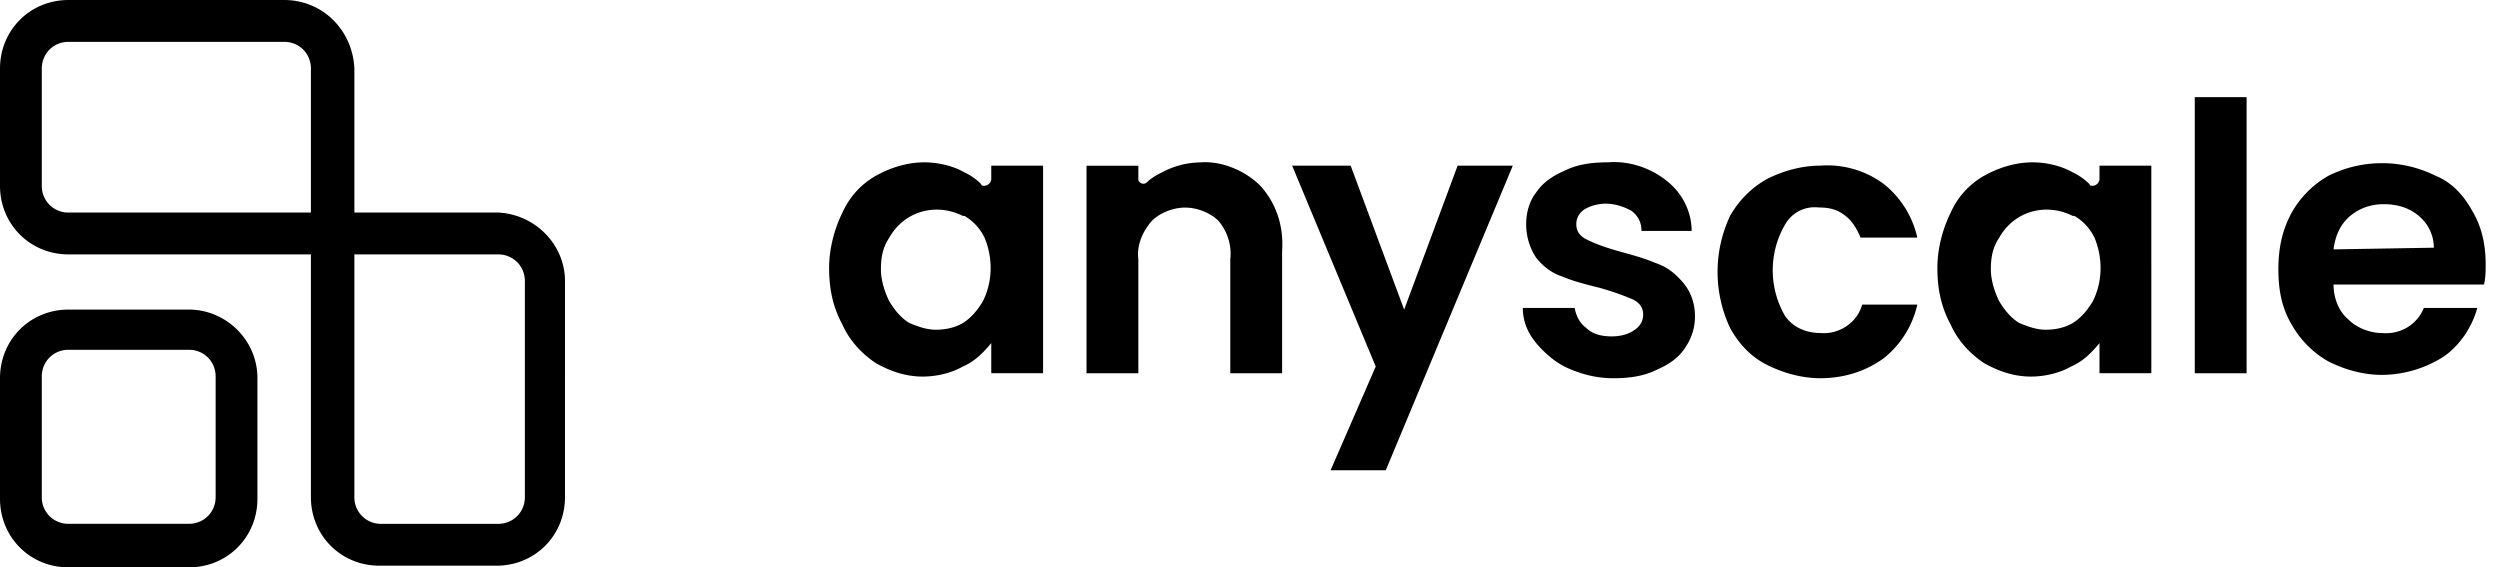
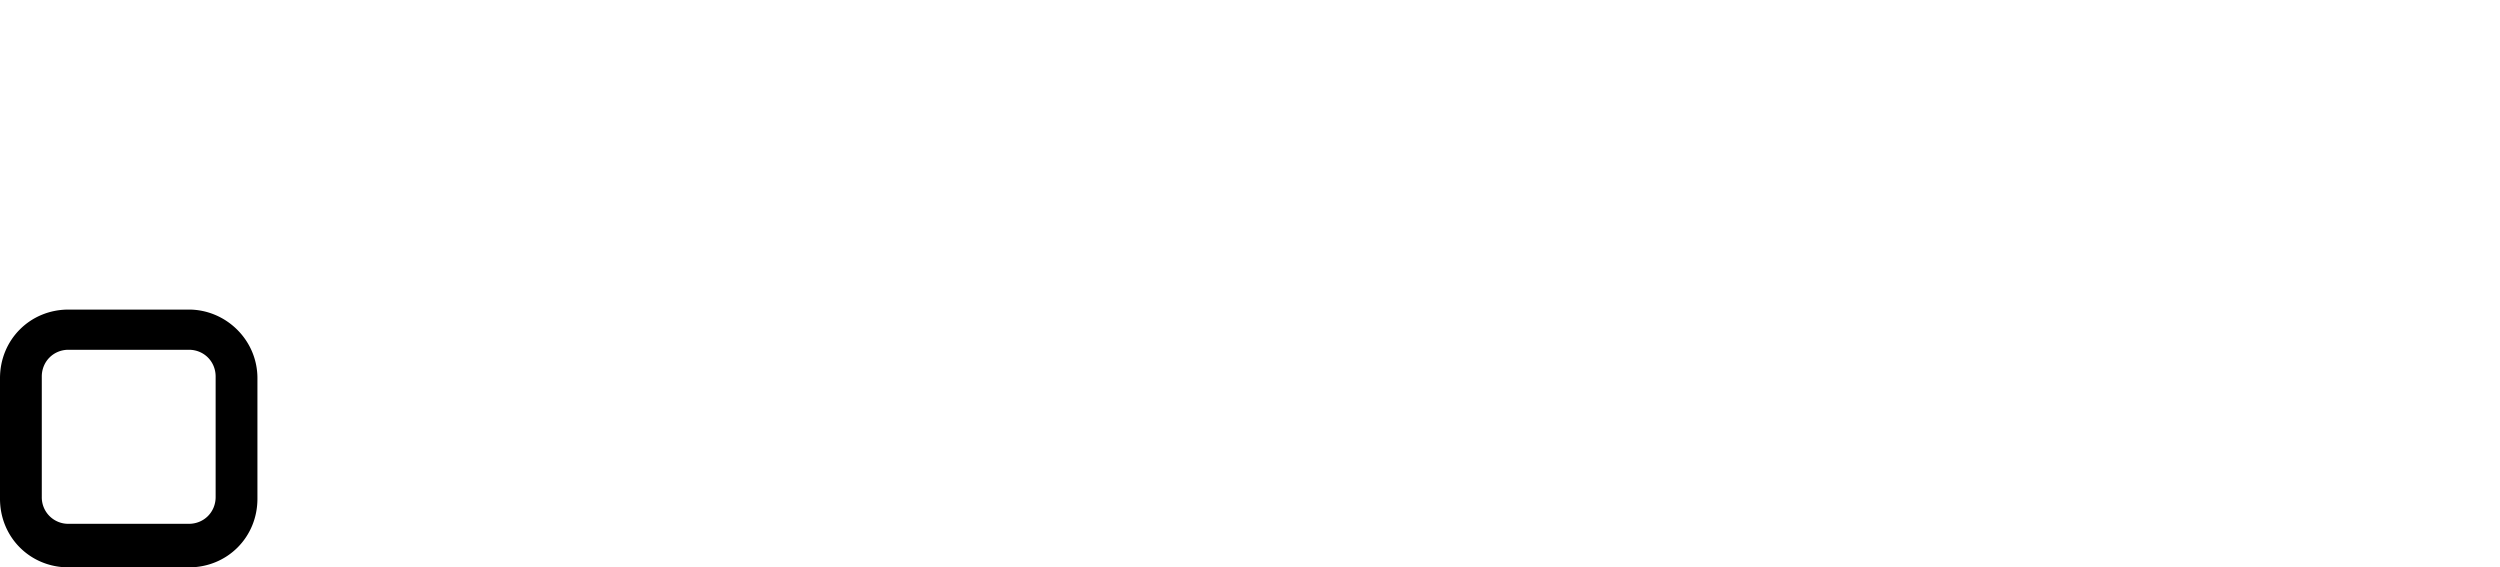
<svg xmlns="http://www.w3.org/2000/svg" width="141" height="32" fill="none" role="img">
  <g clip-path="url(#anyscale-logo_svg__a)" fill="currentColor">
    <path d="M10.653 17.46H3.865C1.697 17.46 0 19.16 0 21.332v6.797c0 2.17 1.697 3.87 3.865 3.87h6.788c2.169 0 3.866-1.7 3.866-3.87V21.33c0-2.171-1.792-3.87-3.866-3.87Zm1.509 10.573c0 .85-.66 1.51-1.509 1.51H3.865a1.49 1.49 0 0 1-1.508-1.51v-6.796c0-.85.66-1.51 1.508-1.51h6.788c.849 0 1.509.66 1.509 1.51v6.796Z" />
-     <path d="M28.095 11.988h-8.108V3.87C19.892 1.7 18.196 0 16.027 0H3.865C1.697 0 0 1.7 0 3.87v6.608c0 2.171 1.697 3.87 3.865 3.87h13.67v13.687c0 2.171 1.698 3.87 3.866 3.87h6.6c2.168 0 3.865-1.699 3.865-3.87V15.858c0-2.076-1.697-3.775-3.771-3.87Zm-24.23 0a1.49 1.49 0 0 1-1.508-1.51V3.87c0-.85.66-1.51 1.508-1.51h12.162c.849 0 1.509.66 1.509 1.51v8.118H3.866Zm25.738 16.047c0 .85-.66 1.51-1.508 1.51h-6.6a1.49 1.49 0 0 1-1.508-1.51V14.348h8.108c.848 0 1.508.66 1.508 1.51v12.177ZM79.194 17.462l-3.017-8.118h-3.3l4.714 11.327-2.546 5.853h3.112l7.165-17.18H82.21l-3.016 8.118ZM93.335 14.819c-.66-.284-1.414-.472-2.075-.661-.66-.189-1.225-.378-1.79-.66-.378-.19-.566-.473-.566-.85 0-.378.188-.661.472-.85.847-.472 1.79-.378 2.639.094.377.284.566.661.566 1.133h2.828c0-1.133-.566-2.171-1.414-2.832-.943-.755-2.169-1.133-3.3-1.038-.849 0-1.697.094-2.45.472-.66.283-1.227.66-1.604 1.227-.377.472-.565 1.133-.565 1.794 0 .66.188 1.321.565 1.887.377.472.849.85 1.414 1.039.66.283 1.414.472 2.168.66.66.19 1.226.378 1.886.661.377.19.566.472.566.85 0 .377-.189.66-.471.85-.377.283-.85.377-1.32.377-.472 0-1.038-.094-1.415-.472-.377-.283-.565-.66-.66-1.133h-2.922c0 .755.282 1.416.754 1.982.472.567 1.131 1.133 1.791 1.416.849.378 1.698.567 2.546.567.849 0 1.697-.095 2.45-.472.661-.283 1.227-.66 1.604-1.227.377-.567.565-1.133.565-1.794 0-.66-.188-1.321-.66-1.888-.565-.66-1.037-.944-1.602-1.132ZM102.575 11.702c.566 0 1.036.095 1.508.472.377.283.66.755.849 1.227h3.205a5.366 5.366 0 0 0-1.886-3.02 5.348 5.348 0 0 0-3.582-1.039c-1.037 0-2.074.284-3.017.755a5.486 5.486 0 0 0-2.074 2.077 7.427 7.427 0 0 0 0 6.325c.472.85 1.131 1.604 2.074 2.076.943.472 1.98.756 3.017.756 1.32 0 2.546-.378 3.582-1.133a5.366 5.366 0 0 0 1.886-3.02h-3.111c-.283 1.037-1.32 1.698-2.357 1.604-.754 0-1.509-.283-1.98-.944a5.119 5.119 0 0 1 0-5.192 1.914 1.914 0 0 1 1.886-.944ZM118.412 10.1a.405.405 0 0 1-.377.378c-.094 0-.188 0-.188-.095a3.382 3.382 0 0 0-.944-.66c-.659-.378-1.507-.567-2.262-.567-.943 0-1.885.283-2.734.755a4.459 4.459 0 0 0-1.885 2.077c-.472.944-.754 2.077-.754 3.115 0 1.133.188 2.171.754 3.21.376.85 1.037 1.604 1.885 2.17.849.473 1.697.756 2.64.756.754 0 1.603-.189 2.263-.567.659-.283 1.131-.755 1.602-1.321v1.699h2.923V9.345h-2.923v.755Zm-.377 6.891c-.283.472-.66.944-1.132 1.227-.47.283-1.037.378-1.507.378-.567 0-1.037-.189-1.509-.378-.472-.283-.849-.755-1.131-1.227-.283-.566-.472-1.227-.472-1.793 0-.661.094-1.228.472-1.794.848-1.51 2.64-1.982 4.147-1.227h.095c.471.283.849.66 1.131 1.227.472 1.133.472 2.454-.094 3.587ZM55.907 10.1a.406.406 0 0 1-.377.378c-.095 0-.19 0-.19-.095a3.384 3.384 0 0 0-.942-.66c-.66-.378-1.508-.567-2.263-.567-.942 0-1.885.283-2.733.755a4.463 4.463 0 0 0-1.886 2.077c-.471.944-.754 2.077-.754 3.115 0 1.133.188 2.171.754 3.21.377.85 1.037 1.604 1.886 2.17.848.473 1.697.756 2.64.756.753 0 1.602-.189 2.262-.567.66-.283 1.131-.755 1.603-1.321v1.699h2.922V9.345h-2.922v.755Zm-.472 6.891c-.283.472-.66.944-1.131 1.227-.471.283-1.037.378-1.509.378-.565 0-1.037-.189-1.508-.378-.471-.283-.849-.755-1.131-1.227-.283-.566-.472-1.227-.472-1.793 0-.661.095-1.228.472-1.794.848-1.51 2.64-1.982 4.148-1.227h.094c.471.283.849.66 1.131 1.227.472 1.133.472 2.454-.094 3.587ZM126.708 5.477h-2.923v15.575h2.923V5.477ZM140.191 14.914c0-1.038-.189-2.077-.755-3.02-.471-.85-1.131-1.605-2.074-1.983a6.78 6.78 0 0 0-6.033 0 5.485 5.485 0 0 0-2.075 2.077c-.565 1.038-.754 2.077-.754 3.21 0 1.132.189 2.17.754 3.114a5.485 5.485 0 0 0 2.075 2.077c.942.472 1.979.755 3.016.755a6.56 6.56 0 0 0 3.489-1.038c.943-.661 1.602-1.7 1.885-2.738h-3.016c-.377.944-1.321 1.51-2.358 1.416-.659 0-1.414-.283-1.885-.755-.566-.472-.848-1.227-.848-1.982h8.484c.095-.378.095-.755.095-1.133Zm-8.579-.85c.093-.755.377-1.415.942-1.887.566-.472 1.226-.661 1.886-.661.754 0 1.414.189 1.979.66.566.473.849 1.133.849 1.794l-5.656.095ZM67.692 9.159a4.7 4.7 0 0 0-1.98.472c-.377.188-.754.377-1.037.66a.286.286 0 0 1-.377 0c-.094-.094-.094-.094-.094-.188v-.756H61.28v11.705h2.923v-6.418c-.094-.755.188-1.51.754-2.171.471-.472 1.226-.756 1.886-.756.66 0 1.414.284 1.885.755.472.567.754 1.322.66 2.172v6.418h2.923v-6.89c.094-1.322-.283-2.644-1.226-3.682-.848-.85-2.168-1.416-3.394-1.321Z" />
  </g>
  <defs>
    <clipPath id="anyscale-logo_svg__a">
      <path fill="currentColor" d="M0 0h140.19v32H0z" />
    </clipPath>
  </defs>
</svg>